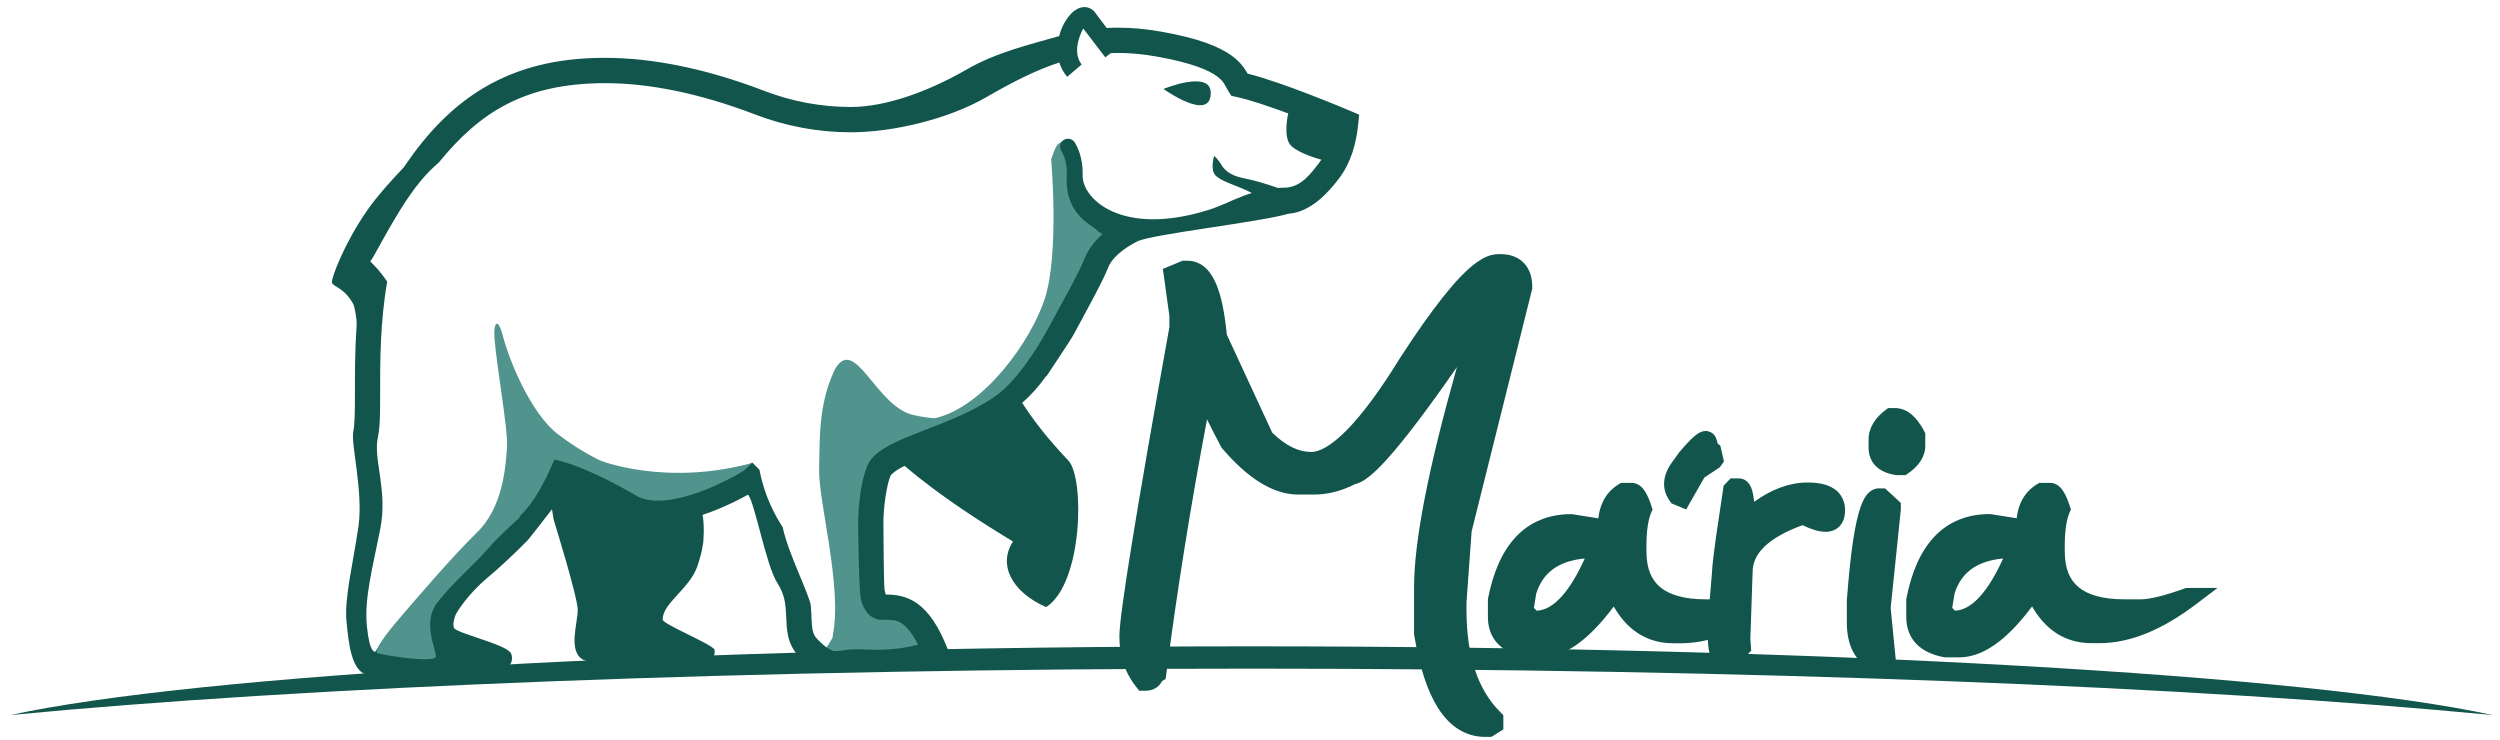
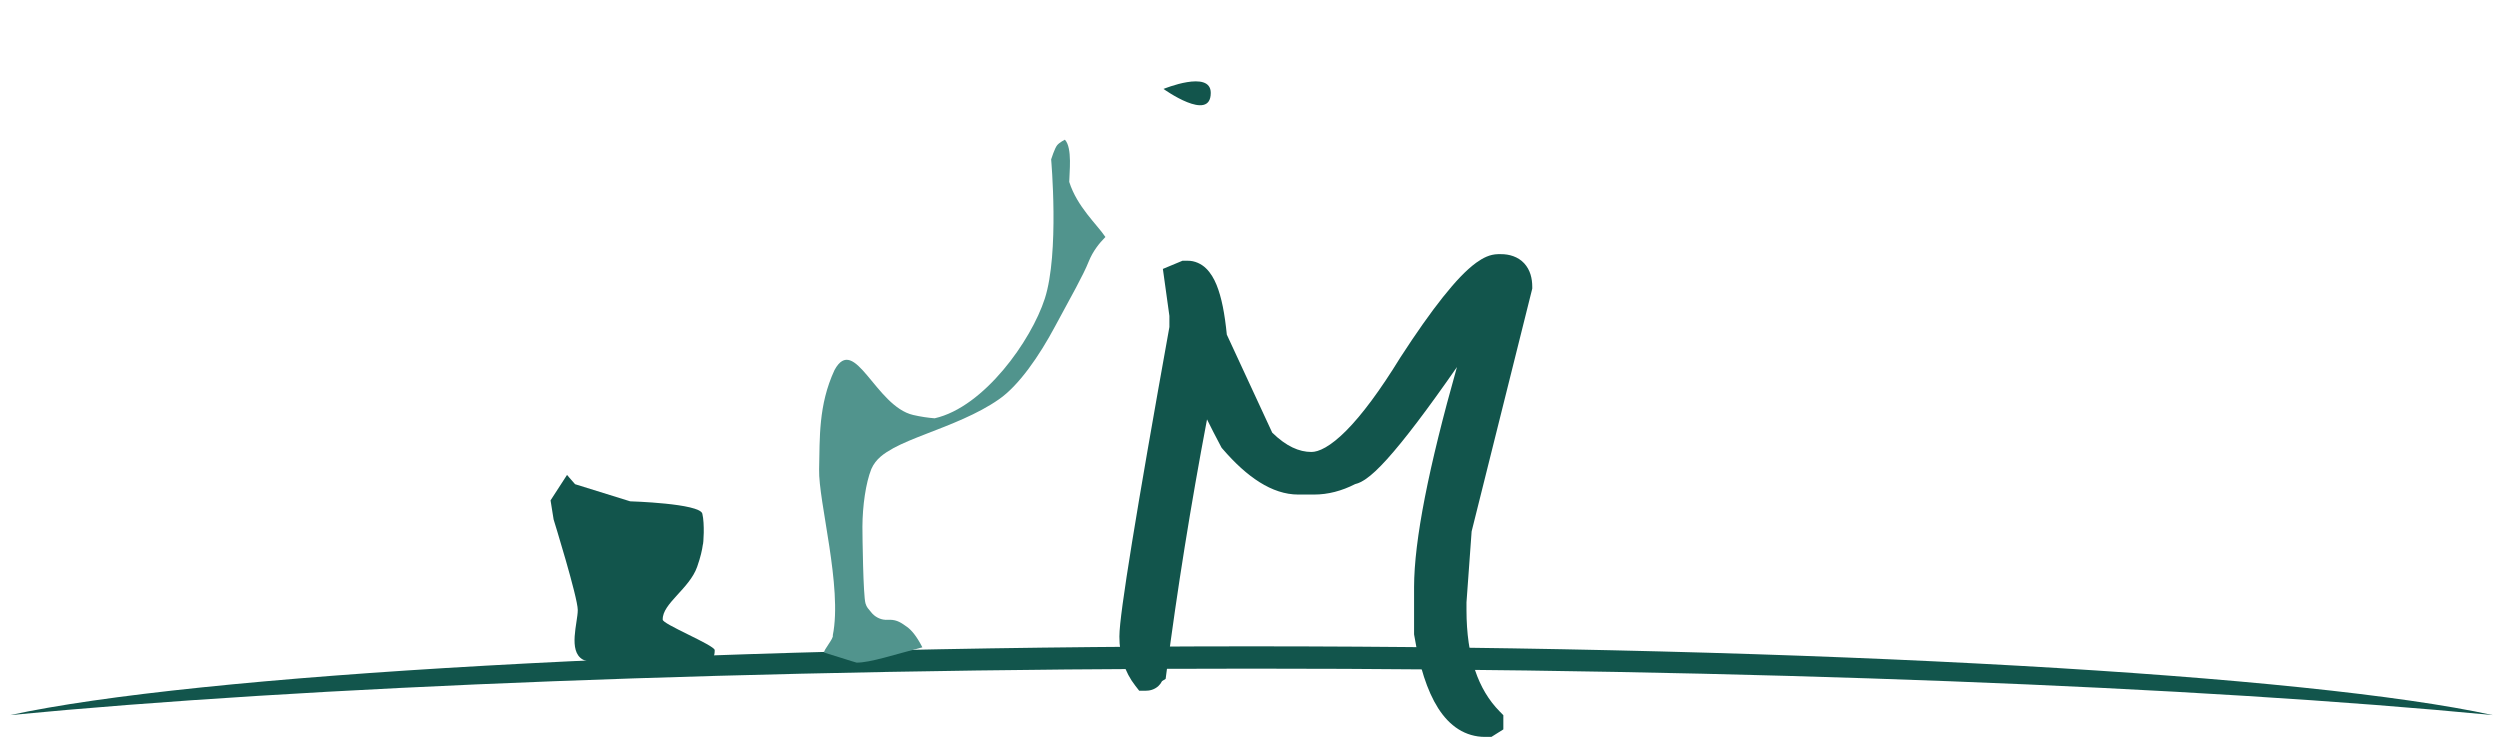
<svg xmlns="http://www.w3.org/2000/svg" version="1.2" baseProfile="tiny" id="Layer_1" x="0px" y="0px" viewBox="0 0 1030.78 305.15" overflow="visible" xml:space="preserve">
  <path id="ciara" fill="#12554C" d="M1027.8,294.84c-75.83-16.53-276.34-28.35-511.8-28.35S80.03,278.31,4.2,294.84  c121.31-11.69,305.52-19.15,511.8-19.15S906.49,283.15,1027.8,294.84" />
  <g id="Maria">
-     <path fill="#12554C" d="M689.23,207.57l5.99,2.48l7.51-13.16l6.35-4.21l1.74-2.41l-1.51-6.52l-1.1-0.86   c-0.07-0.3-0.18-0.8-0.35-1.44c-0.17-0.52-0.36-1.19-1.04-2.06c-0.62-0.88-2.19-1.75-3.53-1.68c-1.3,0.02-2.16,0.44-2.9,0.86   c-2.12,1.3-4.11,3.38-7.76,7.58l-0.09,0.1l-0.1,0.14l-3.02,4.18c-2.02,2.79-3.29,5.79-3.3,8.95c-0.01,2.6,0.92,5.12,2.49,7.21   L689.23,207.57z M774.7,201.35c-1.63-0.01-3.1,0.75-4.05,1.64c-1.69,1.58-2.57,3.49-3.46,5.9c-2.53,7.2-4.29,19.77-5.71,38.59   l-0.01,0.15v0.13v8.72c0,4.95,0.84,9.24,2.87,12.78c2,3.54,5.31,6.12,9.26,7.3l1.1,0.34l7.21-2.21l-2.37-24l4.19-40.51v-1.17v-1.65   l-6.5-5.99H774.7z M644.06,245.75c-3.77,4.2-7.15,5.9-10.48,6.05l-1.13-1.17l0.95-5.89c1.61-5.02,4.22-8.43,8.09-10.86   c3.04-1.89,6.99-3.14,11.94-3.62C650.35,237.08,647.18,242.25,644.06,245.75 M756.13,201.47c-2.94-1.89-6.52-2.51-10.79-2.53   c-7.51,0-14.89,2.78-22.09,7.96c-0.12-1.2-0.27-2.28-0.47-3.25c-0.29-1.38-0.63-2.56-1.35-3.76c-0.37-0.6-0.86-1.22-1.62-1.75   c-0.74-0.53-1.8-0.9-2.8-0.89h-3.47l-2.87,3l-0.17,1.19c-1.85,12.71-4.26,27.11-4.68,35.16c-0.06,0.67-0.46,5.18-0.88,10.52h-1.52   c-8.96,0.01-15.13-1.89-18.85-4.99c-3.7-3.1-5.67-7.57-5.72-14.67v-2.34c-0.02-6.35,0.77-11.02,1.96-13.74l0.56-1.3l-0.44-1.35   c-0.82-2.52-1.64-4.51-2.69-6.15c-0.54-0.82-1.14-1.58-1.99-2.25c-0.83-0.66-2.06-1.24-3.44-1.23h-4.45l-0.9,0.54   c-2.85,1.71-5.12,4.17-6.55,7.15c-1.01,2.1-1.63,4.42-1.91,6.92l-10.84-1.72h-0.3c-8.92-0.04-16.76,3.02-22.55,9.05   c-5.8,6.01-9.59,14.63-11.76,25.62l-0.07,0.36v7.4c-0.03,4.23,1.34,8.22,4.18,11.11c2.82,2.9,6.73,4.6,11.37,5.48l0.34,0.07h6.02   c5.78-0.01,11.44-2.55,16.95-6.98c4.32-3.48,8.63-8.15,13.03-14.03c2.24,3.93,4.91,7.17,8.07,9.66c4.62,3.66,10.25,5.51,16.36,5.49   l3.4,0c3.6,0,7.24-0.48,10.94-1.36c0.17,2.91,0.42,4.9,1.18,6.81c0.49,1.24,1.6,2.61,2.99,3.24c1.37,0.64,2.52,0.65,3.42,0.66   c0.96,0,1.79-0.06,2.71-0.06h1.61l5.99-6.24l-0.35-4.82l0.92-27.47v-0.05c0.04-3.94,1.48-7.25,4.99-10.65   c3.29-3.16,8.49-6.16,15.62-8.75c3.53,1.7,6.5,2.7,9.44,2.74c2,0.03,4.26-0.64,5.82-2.3c1.55-1.65,2.11-3.73,2.23-5.76   c0.02-0.29,0.02-0.56,0.02-0.82C760.84,206.87,759.12,203.33,756.13,201.47 M793.82,183.75v-5.12l-0.43-0.82   c-1.47-2.78-3.07-5.04-5.03-6.75c-1.93-1.7-4.41-2.82-7.02-2.8h-2.85l-1.01,0.76c-4.24,3.15-7.06,7.38-7.04,12.22v3.35   c-0.04,2.86,1.03,5.78,3.15,7.76c2.1,1.98,4.85,3.01,7.95,3.5l0.29,0.05h3.84l0.96-0.65C790.85,192.42,793.83,188.48,793.82,183.75    M816.54,245.75c-3.78,4.2-7.16,5.89-10.48,6.05l-1.13-1.17l0.95-5.89c1.61-5.02,4.22-8.43,8.09-10.86   c3.04-1.89,6.99-3.14,11.94-3.62C822.83,237.08,819.66,242.25,816.54,245.75 M903.1,242.43h-1.13h-0.66l-0.62,0.22   c-8.48,3.08-14.74,4.5-17.99,4.46h-6.8c-8.97,0.01-15.13-1.89-18.85-4.99c-3.7-3.1-5.67-7.57-5.72-14.67v-2.34   c-0.02-6.35,0.77-11.02,1.96-13.74l0.56-1.3l-0.43-1.35c-0.82-2.52-1.64-4.51-2.69-6.16c-0.54-0.82-1.14-1.58-1.99-2.25   c-0.83-0.66-2.06-1.24-3.44-1.23h-4.45l-0.9,0.54c-2.85,1.71-5.12,4.17-6.54,7.15c-1.02,2.1-1.63,4.42-1.91,6.91l-10.84-1.72h-0.3   c-8.92-0.04-16.76,3.02-22.55,9.06c-5.8,6.01-9.59,14.63-11.76,25.61l-0.07,0.36v7.4c-0.03,4.23,1.34,8.22,4.18,11.11   c2.82,2.9,6.72,4.6,11.36,5.47l0.34,0.07h6.02c5.78-0.01,11.45-2.55,16.95-6.98c4.32-3.48,8.63-8.15,13.03-14.03   c2.24,3.93,4.91,7.17,8.07,9.66c4.61,3.66,10.25,5.51,16.36,5.49l3.4,0c12.66-0.01,25.87-5.54,39.68-15.99l8.94-6.77H903.1z" />
    <path fill="#12554C" d="M604.65,251.56v-3.19l2.12-29.26l25-100.12v-0.66c0.01-3.49-0.81-7.04-3.34-9.78   c-2.54-2.75-6.21-3.79-9.63-3.76l-1.08,0c-3.51,0.06-6.27,1.55-9.06,3.53c-4.16,3.04-8.55,7.7-13.71,14.17   c-5.14,6.46-10.97,14.73-17.54,24.86l-0.04,0.06l-0.03,0.05c-8.36,13.61-15.89,23.7-22.29,30.12c-3.19,3.22-6.1,5.5-8.55,6.89   c-2.46,1.41-4.39,1.89-5.8,1.88c-5.05-0.01-10.3-2.27-16.14-7.95l-18.73-40.43c-0.86-8.67-2.15-15.37-4.22-20.49   c-1.1-2.65-2.41-4.94-4.34-6.82c-1.89-1.87-4.7-3.19-7.55-3.15h-1.09h-1.08l-8.08,3.37l2.69,19.37l0,4.59   c-6.83,37.97-11.96,67.52-15.39,88.67c-1.72,10.62-3.02,19.12-3.89,25.54c-0.87,6.47-1.32,10.65-1.34,13.38   c-0.02,7.64,2.14,14.66,6.56,20.3l1.61,2.07h2.63c1.5,0.01,3.57-0.35,5.31-1.97c0.64-0.6,1.12-1.29,1.47-1.99l1.49-0.93l0.33-2.52   c4.45-34.29,10.03-69.11,16.73-104.47c1.57,3.22,3.48,6.91,5.72,11.14l0.28,0.53l0.39,0.46c5.13,5.95,10.17,10.56,15.32,13.79   c5.13,3.22,10.47,5.07,15.88,5.07h6.51c5.76,0.01,11.49-1.5,16.97-4.31c1.64-0.38,2.89-1.12,4.16-1.93c2.75-1.85,5.57-4.57,9-8.35   c7.12-7.89,16.67-20.5,28.82-37.98c-11.71,41.49-17.64,71.46-17.68,90.69l0,2.04v7.48l0,9.96l0.07,0.44   c2.17,12.87,5.26,22.8,9.86,30.05c2.31,3.61,5.05,6.58,8.34,8.66c3.26,2.07,7.04,3.17,10.91,3.17h0.07l1.09,0h1.55l4.92-3.09v-5.86   l-1.54-1.57C609.45,284.33,604.67,270.78,604.65,251.56" />
  </g>
  <g id="medved">
    <path fill="#51948D" d="M440.86,75c0-3.48,1.39-14.02-1.79-17.41c0,0-2.14,1.05-3.17,2.25c-1.03,1.2-2.5,5.87-2.5,5.87   s3.44,38.67-2.62,57.43c-5.59,17.29-25.03,44.72-45.41,49.33c-2.73-0.22-5.69-0.64-8.86-1.37c-15.51-3.58-24.16-33.66-32.43-18.53   c-6.72,14.53-6.03,28.08-6.35,40.93c-0.33,13.26,9.67,48.63,5.64,68.44c0.52,1.23-4.01,6.23-3.55,7.13   c0.29,0.01,13.08,4.14,13.38,4.14c5.7,0.01,15.36-3.28,27.11-6.3c-2.4-4.72-4.59-7.18-6.3-8.41c-2.26-1.6-4.03-2.93-7.07-2.96   c-0.42,0-0.87,0.01-1.34,0.02l-0.48,0.01l-0.09-0.02c-2.4-0.11-4.59-1.52-5.73-2.99c-1.28-1.57-1.93-2.07-2.44-3.76   c-0.97-3.36-1.26-27.58-1.27-31.67c0.06-8.63,1.36-17.93,3.68-23.76c1.89-4.28,5.35-6.51,9.15-8.63c3.86-2.08,8.45-3.9,13.41-5.83   c9.9-3.83,21.3-8.14,30.02-14.25c8.2-5.64,16.65-17.86,23.19-30.13c6.6-12.28,11.53-20.86,13.92-26.86   c1.68-4.1,4.21-7.33,6.82-9.95C452.39,92.62,444.09,85.26,440.86,75" />
-     <path fill="#12554C" d="M544.81,65.83c-0.28,0.44-0.58,0.86-0.88,1.26c-3.1,3.97-7.01,9.71-13.5,10.26   c-14.58,0.09-22.69,6.2-31.72,9.07c-36.53,11.63-53.08-4.83-52.31-14.67c0-4.25-0.73-8.78-3.22-12.96   c-0.92-1.54-2.92-2.05-4.47-1.13c-1.55,0.92-2.05,2.92-1.13,4.47c1.7,2.86,2.3,6.08,2.3,9.62c-1.22,16.3,9.7,20.55,12.17,23.01   c0.75,0.73,1.61,1.32,2.56,1.79c-3.09,2.67-5.76,5.93-7.43,10.03c-2.39,6-7.31,14.58-13.92,26.86   c-6.54,12.27-14.98,24.49-23.19,30.13c-8.72,6.11-20.12,10.42-30.02,14.24c-4.96,1.94-9.54,3.75-13.41,5.83   c-3.8,2.12-7.26,4.35-9.15,8.63c-2.32,5.83-3.62,15.13-3.68,23.76c0.02,4.09,0.31,28.31,1.27,31.67c0.51,1.69,1.16,3.32,2.44,4.89   c1.14,1.47,3.33,2.88,5.73,2.99l0.09,0.02l0.48-0.01c0.47-0.01,0.92-0.02,1.34-0.02c3.03,0.03,4.81,0.23,7.07,1.83   c1.72,1.23,3.91,3.69,6.3,8.41c-11.75,3.01-19.96,1.9-25.66,1.89c-4.97-0.01-7.93,1.45-10.13,0.38c-2.19-1.08-3.83-2.56-5.83-4.64   c-1.03-1.1-1.46-2.01-1.82-3.5c-0.54-2.2-0.41-5.67-0.77-10.05c-0.38-4.37-9.28-21.44-11.61-32.52   c-8.19-12.61-9.41-23.5-9.58-23.67l-2.94-2.98l-3.54,2.22c0,0-0.26,0.16-0.82,0.5c-1.97,1.17-7.33,4.21-13.87,6.89   c-6.53,2.7-14.3,4.98-20.67,4.95c-3.63,0-6.71-0.7-9.1-2.12c-17.67-10.46-28.88-13.58-29.27-13.69l-4.31-1.18l-1.83,4.07   c-5.07,11.3-10.29,17.99-15.28,21.79c0,0-20.29,18.96-33.99,29.17c-13.7,10.2-22.74,25.37-22.74,25.37s-2.37,1.17-3.5-10.5   c-1.13-11.66,2.41-24.2,5.54-40.24c3.13-16.04-3.06-28.59-0.99-37.74c0.97-4.65,0.89-10.71,0.92-18.52   c-0.04-12.44,0-28.84,2.89-45.55c-0.03-0.05-0.06-0.1-0.09-0.14c-2.81-4.39-6.89-8.22-6.89-8.22c1.28-1.28,5.36-9.95,12.5-21.43   c5.85-9.4,10.68-15.04,15.74-19.3c16.86-20.69,35.3-32.68,68.45-32.76c17.9,0,38.6,3.95,62.31,13.03   c12.43,4.76,25.76,7.22,39.11,7.23c17.45,0,40.26-5.45,55.73-14.38c11.07-6.39,20.7-11.28,30.27-14.4   c0.64,2.06,1.69,4.09,3.26,5.91l5.94-5.08c-4.47-5.76,0.47-14.56,0.68-14.83c0.18,0.24,9.09,11.88,9.09,11.89l2.25-1.75   c0.98-0.04,1.96-0.07,2.95-0.07c5.12,0,10.54,0.49,16.44,1.56c14.16,2.54,21.02,5.61,24.21,7.91c3.2,2.4,3.14,3.39,4.92,6.33   l1.17,1.87l2.16,0.47c5.28,1.12,13.54,3.91,21.32,6.8c0,0-2.38,9.99,1.26,13.4C536.07,63.6,544.81,65.83,544.81,65.83 M560.4,47.27   l-3.53-1.5c-0.03-0.01-7.49-3.19-16.77-6.76c-8.42-3.23-18.19-6.77-25.71-8.67c-1.1-1.95-3.08-5-6.73-7.52   c-5.23-3.71-13.46-6.98-28.41-9.69c-6.44-1.17-12.5-1.72-18.29-1.72c-1.58,0-3.13,0.05-4.66,0.13c-1.79-2.35-3.61-4.75-4.74-6.32   c-0.88-1.33-2.78-2.36-4.43-2.3c-2.29,0.07-3.68,1.1-4.89,2.13c-2.43,2.27-4.48,5.72-5.53,9.83c-11.77,3.4-25.85,6.65-38.2,13.8   c-13.73,7.93-31.96,15.43-47.73,15.43c-12.06,0-24.16-2.24-35.37-6.54c-24.65-9.44-46.6-13.72-66.04-13.72   c-40.14-0.09-64.05,17.38-82.49,44.56c-0.11,0.17-0.22,0.34-0.33,0.51c-5.42,5.67-11.16,12.11-15.05,17.67   c-9.53,13.61-15,28.23-14.63,29.93s5.1,2.04,8.78,8.84c0.64,1.19,1.55,6.63,1.4,8.63c-0.72,10.39-0.71,19.94-0.71,27.68   c0.03,7.69-0.09,13.83-0.68,16.3c-1.04,5.08,4.18,24.81,2.14,39.09c-2.04,14.29-5.83,29.45-4.96,38.78   c0.88,9.33,2.04,21.87,9.33,22.45s46.65-0.87,51.61-0.87c4.96,0,8.46-4.01,7-7.87c-1.46-3.86-23.09-8.46-23.68-10.79   c-0.58-2.33,0.88-5.54,0.88-5.54s4.14-7.58,13.18-15.16c9.04-7.58,16.7-15.62,16.7-15.62c0.33-0.25,17.09-22.02,17.41-22.28   c-0.83,3.42,34.8,15.54,36.06,15.54c9.91-0.04,19.88-3.6,27.63-7.02c3.86-1.72,7.15-3.43,9.48-4.72   c2.79,3.19,7.4,29.22,12.11,36.48c3.17,4.96,3.4,9.01,3.62,13.92c0.11,2.43,0.15,5.03,0.78,7.87c0.61,2.82,1.99,5.89,4.47,8.43   c2.21,2.3,4.89,3.18,8.74,5.07c3.83,1.89,8.59,1.26,14.66,1.26h0.07c8.17-0.01,18.87,0.47,34.31-3.85l5.58-0.43l-2.14-5.38   c-3.71-9.31-7.61-14.95-12.25-18.36c-4.63-3.42-9.62-3.86-13.17-3.83c-0.18-0.54-0.39-1.32-0.53-2.24   c-0.29-1.74-0.44-24.42-0.44-26.87c-0.06-7.27,1.47-16.5,2.9-19.8c-0.06-0.18,1.36-1.83,4.46-3.42c0.35-0.19,0.83-0.44,1.35-0.72   c14.88,12.61,31.85,23.4,44.71,31.17c-6.16,9.43-0.77,20.69,13.65,27.06c15.16-9.65,15.96-53.22,9.21-60.39   c-4.03-4.27-12.28-13.18-19.07-23.82c3.57-3.18,6.91-6.81,9.84-11c0.08-0.02,0.15-0.02,0.22-0.04   c3.32-5.07,10.01-15.01,10.93-16.71c6.93-12.89,11.99-21.85,14.42-27.94c1.53-4.08,6.29-7.96,12.03-10.87   c5.71-2.95,50.63-7.95,62.31-11.42c9.07-0.61,16.4-8.54,21.03-14.76c4.68-6.19,6.95-13.98,7.78-22.3L560.4,47.27z" />
    <path fill="#12554C" d="M499.21,38.3c0-9.64-19.49-1.63-19.49-1.63S499.21,50.65,499.21,38.3" />
    <path fill="#12554C" d="M289.58,211.8c-1.02-4.25-29.76-5.1-29.76-5.1l-22.71-7.06c-2.06-2.3-3.31-3.83-3.31-3.83l-6.8,10.5   l1.26,7.87c0,0,9.96,32.12,9.96,37.32c0,5.2-4.08,16.91,2.04,20.41c6.12,3.5,47.96,2.27,51.02,1.25c3.06-1.02,3.4-3.06,3.4-5.1   s-22.11-10.95-21.43-12.65c-0.17-6.53,11.03-12.7,14.19-21.69c1.43-4.06,2.07-7.04,2.34-9.1   C290.05,224.36,290.6,216.05,289.58,211.8" />
-     <path fill="#51948D" d="M306.66,194.09l3.35-3.18c-35.95,9.77-63.27-1.17-63.17-1.32c-6.75-3.39-12.65-7.35-16.88-10.62   c-11.14-8.62-19.89-30.16-22.47-39.94c-2.59-9.78-3.58-3.68-3.58-3.68c-0.99,6.04,5.68,40.41,5.14,48.9   c-0.54,8.5-1.79,24.95-12.25,35.15s-24.75,27.04-29.85,32.91c-5.1,5.87-13.83,16.33-11.12,17.09c2.7,0.77,23.88,4.23,23.88,1.22   c0-3.01-5.61-14.03,0.51-22.04c6.12-8.01,15.15-15.66,20.71-22.04c5.56-6.38,13.21-13.01,13.21-13.01l0.03-0.52   c4.17-4.01,8.45-10.19,12.62-19.49l1.83-4.08l4.31,1.18c0.39,0.11,11.61,3.24,29.27,13.69c2.39,1.42,5.47,2.12,9.1,2.12   c6.37,0.03,14.14-2.25,20.66-4.95c6.54-2.69,11.9-5.72,13.87-6.89C306.4,194.25,306.66,194.09,306.66,194.09" />
-     <path fill="#12554C" d="M530.59,78.74c-1.24-0.34-10.72-3.92-17.35-5.15c-6.63-1.23-8.72-4-9.81-5.89   c-1.09-1.88-2.81-3.45-2.81-3.45s-1.64,5.17,0.31,7.77c1.96,2.6,8.99,4.51,13.75,6.8c4.76,2.3,4.42,4.42,5.1,4.42   s10.46-4.34,10.46-4.34" />
  </g>
</svg>